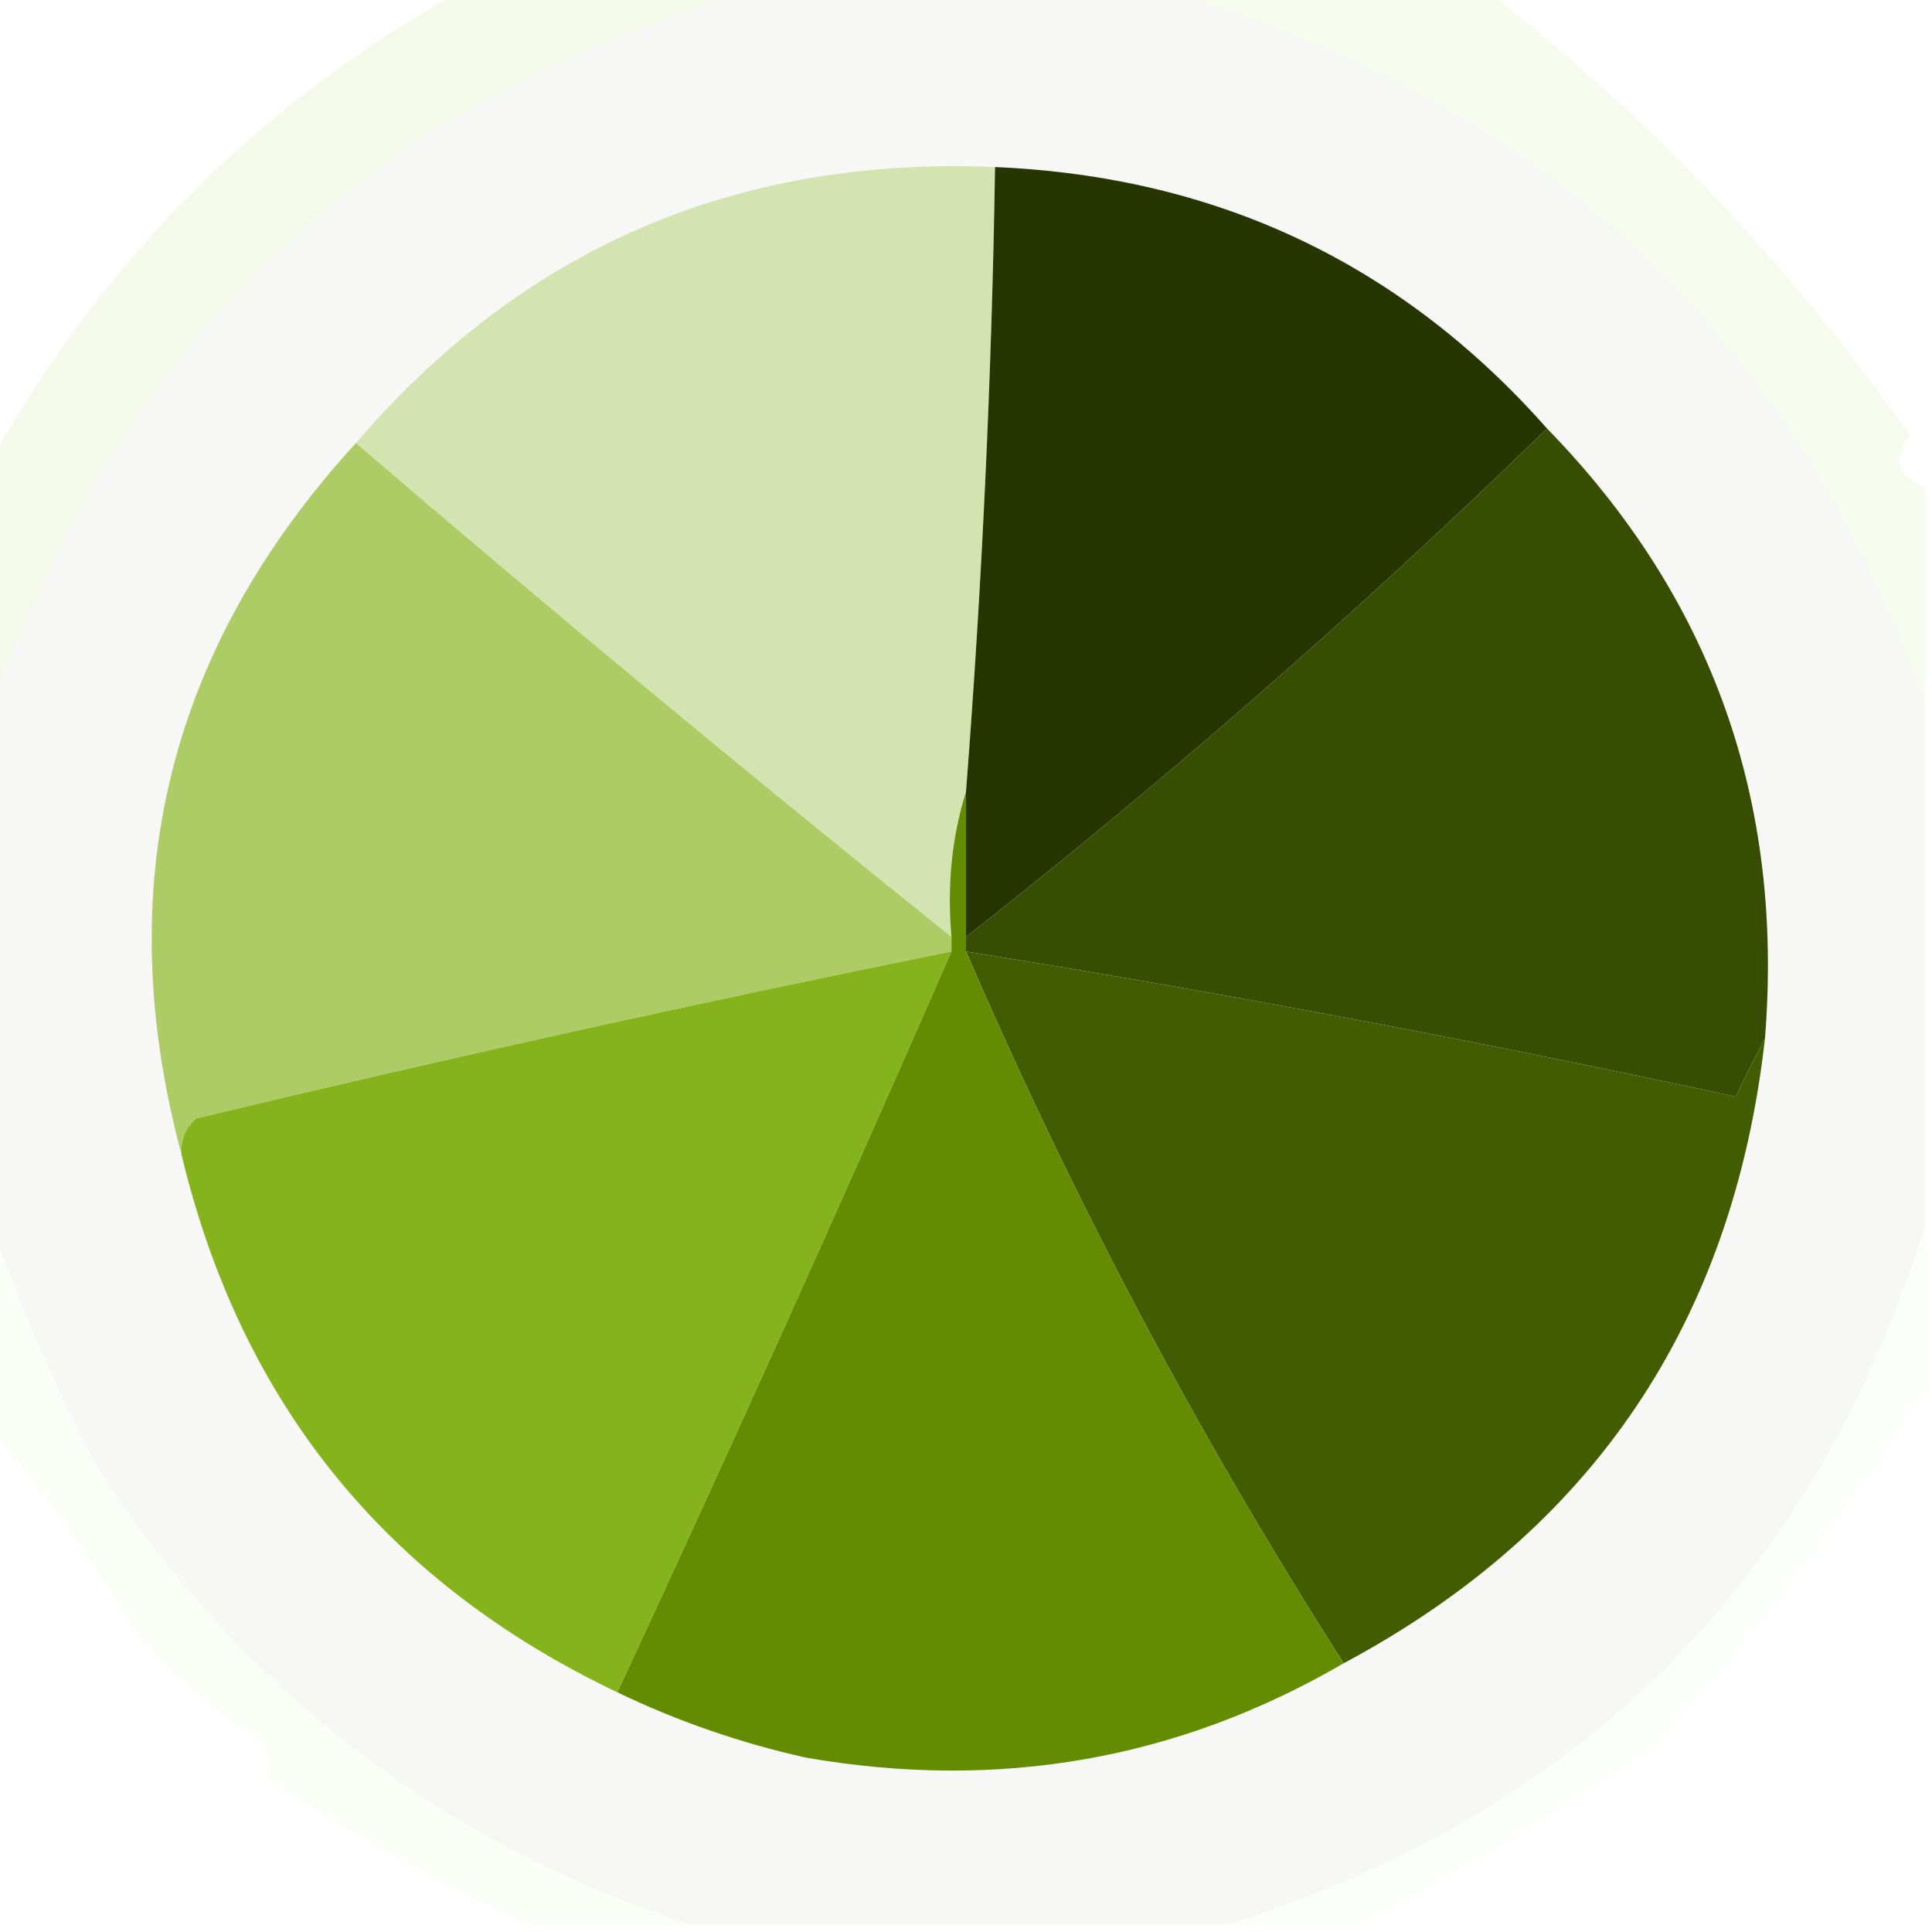
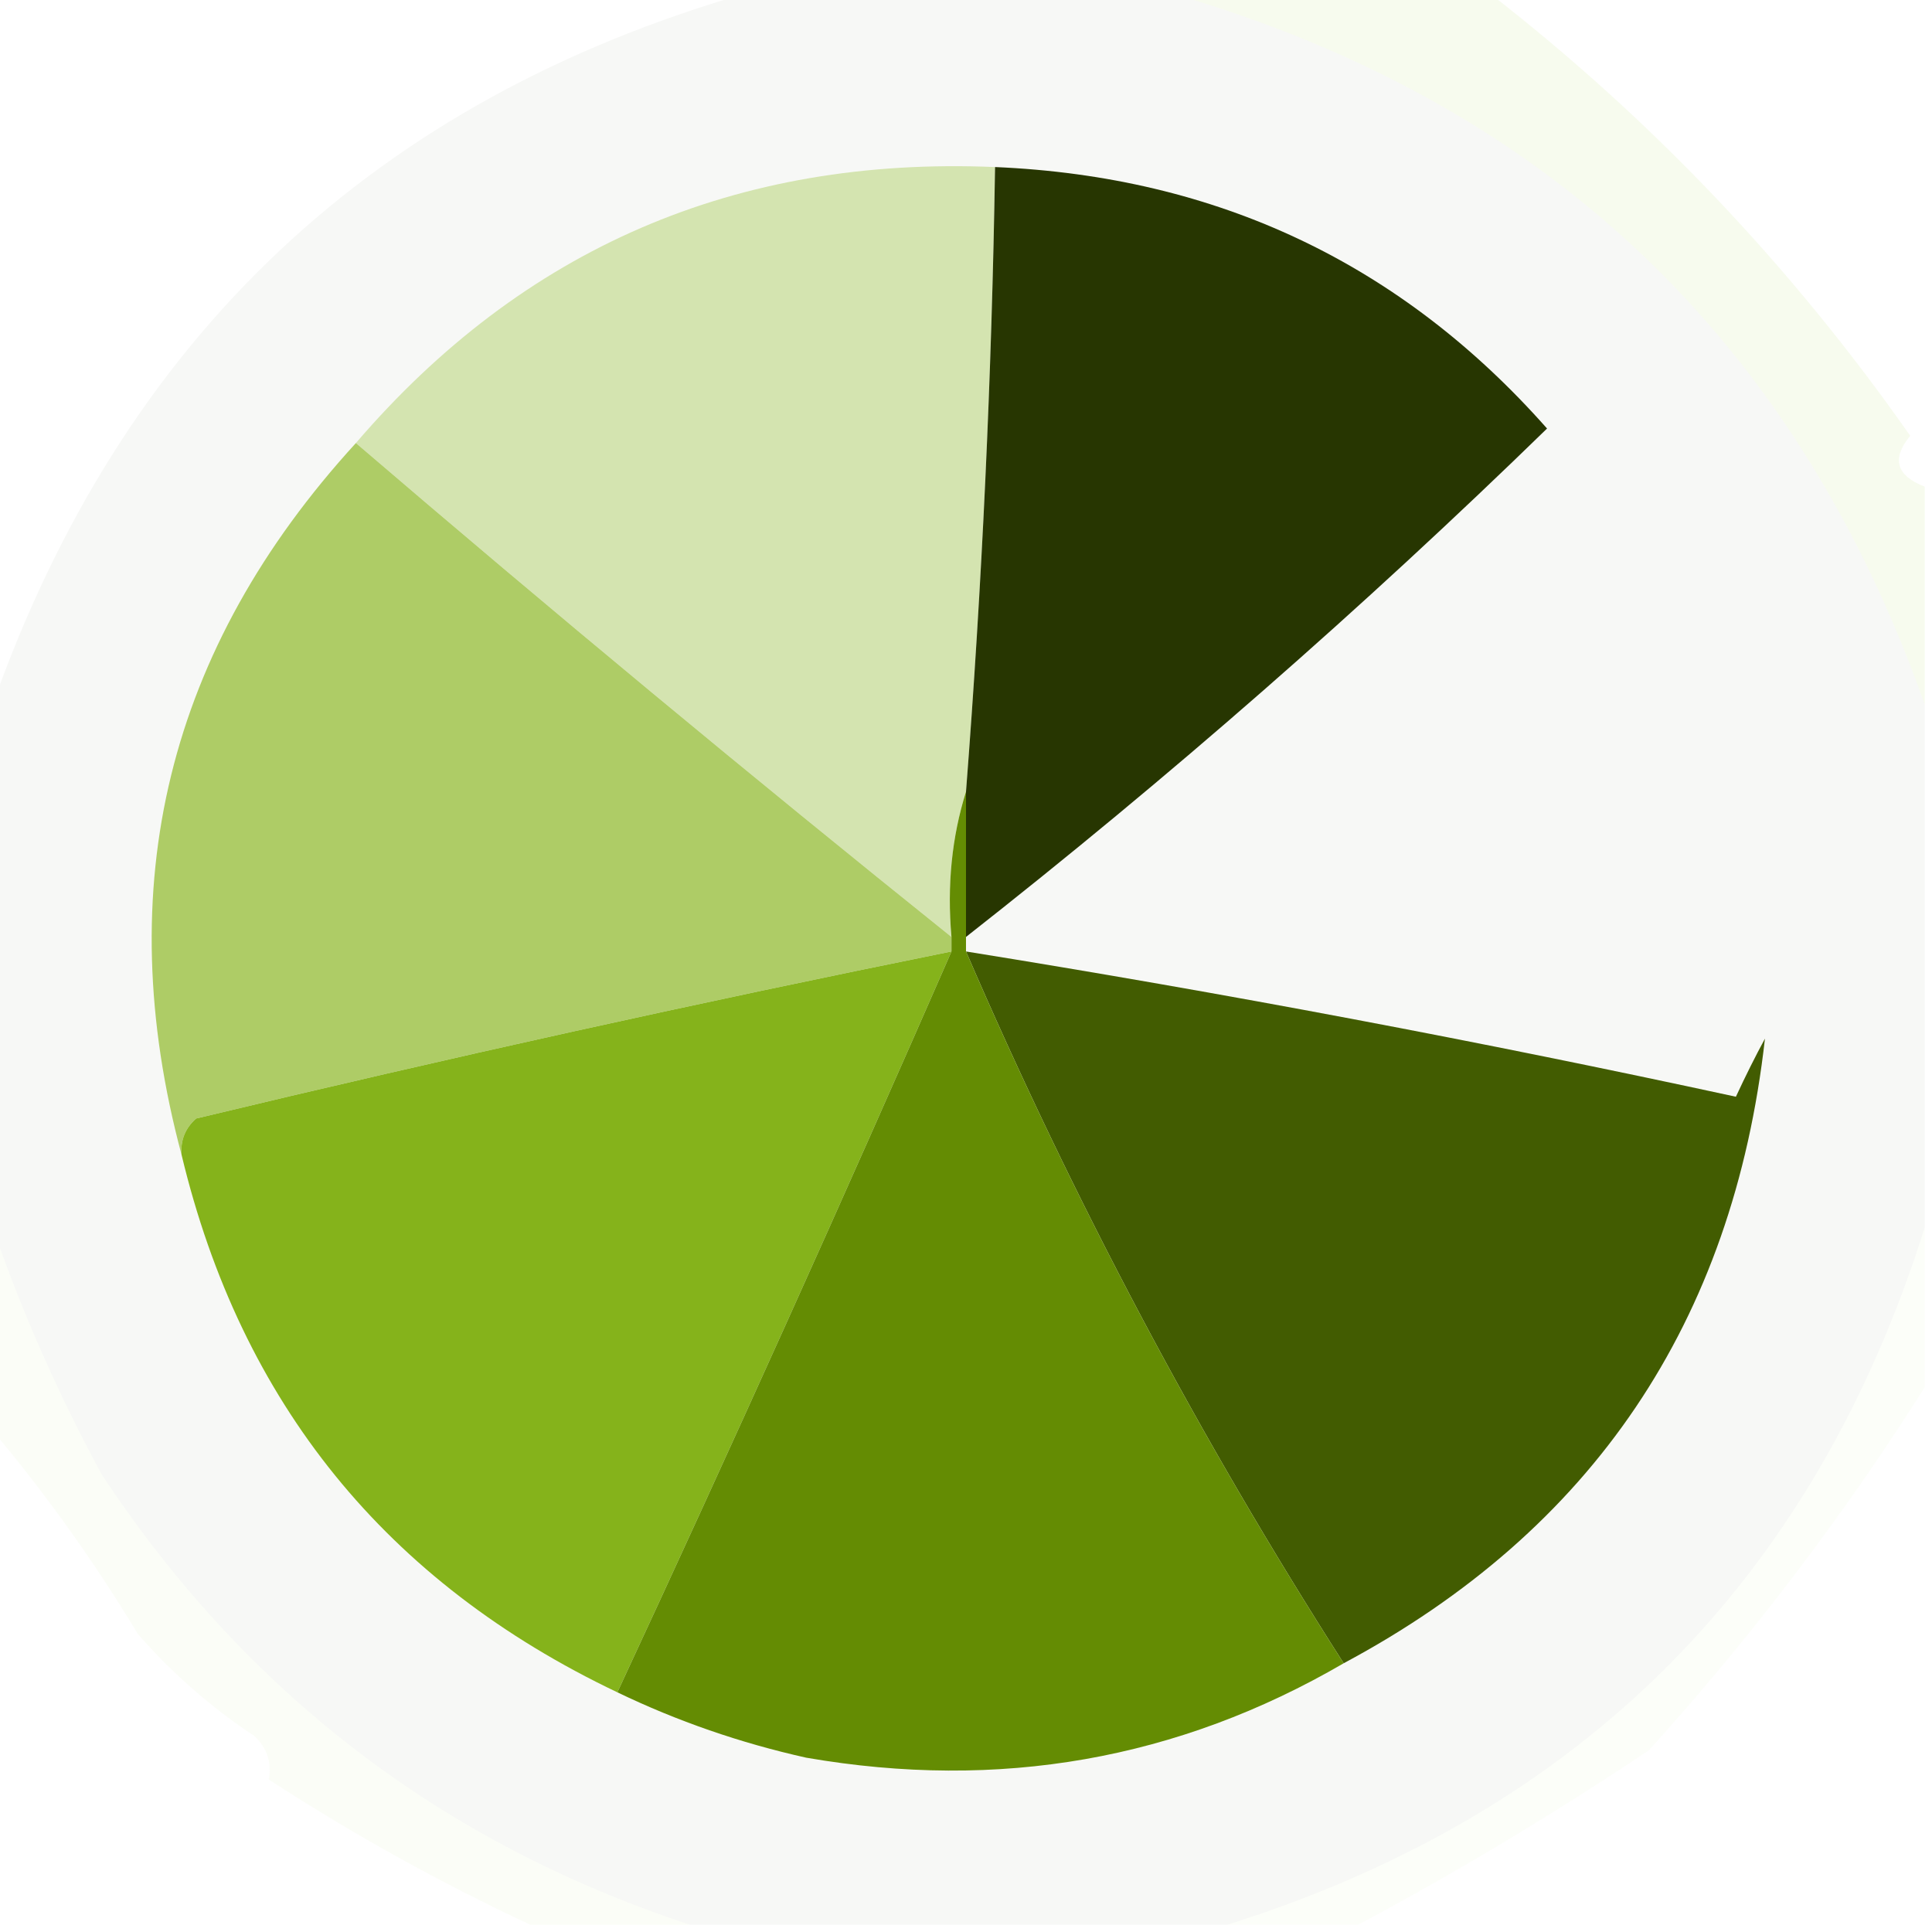
<svg xmlns="http://www.w3.org/2000/svg" version="1.1" width="133px" height="133px" style="shape-rendering:geometricPrecision; text-rendering:geometricPrecision; image-rendering:optimizeQuality; fill-rule:evenodd; clip-rule:evenodd">
  <g>
-     <path style="opacity:0.083" fill="#87bf09" d="M 31.5,-0.5 C 38.167,-0.5 44.833,-0.5 51.5,-0.5C 25.767,6.899 8.434,23.232 -0.5,48.5C -0.5,42.833 -0.5,37.167 -0.5,31.5C 7.163,17.837 17.83,7.17 31.5,-0.5 Z" />
-   </g>
+     </g>
  <g>
    <path style="opacity:0.999" fill="#f7f8f6" d="M 51.5,-0.5 C 61.167,-0.5 70.833,-0.5 80.5,-0.5C 106.241,6.907 123.574,23.241 132.5,48.5C 132.5,60.5 132.5,72.5 132.5,84.5C 124.842,108.825 108.842,124.825 84.5,132.5C 72.167,132.5 59.833,132.5 47.5,132.5C 30.432,126.877 16.932,116.543 7,101.5C 3.99,95.94 1.49,90.273 -0.5,84.5C -0.5,72.5 -0.5,60.5 -0.5,48.5C 8.434,23.232 25.767,6.899 51.5,-0.5 Z" />
  </g>
  <g>
    <path style="opacity:0.068" fill="#88c00b" d="M 80.5,-0.5 C 87.833,-0.5 95.167,-0.5 102.5,-0.5C 113.649,8.152 123.316,18.319 131.5,30C 130.2,31.579 130.534,32.745 132.5,33.5C 132.5,38.5 132.5,43.5 132.5,48.5C 123.574,23.241 106.241,6.907 80.5,-0.5 Z" />
  </g>
  <g>
    <path style="opacity:1" fill="#d4e4b0" d="M 68.5,11.5 C 68.275,25.858 67.608,40.191 66.5,54.5C 65.521,57.625 65.187,60.958 65.5,64.5C 51.68,53.413 38.013,42.08 24.5,30.5C 36.011,17.083 50.678,10.749 68.5,11.5 Z" />
  </g>
  <g>
    <path style="opacity:1" fill="#273601" d="M 68.5,11.5 C 83.802,12.153 96.469,18.153 106.5,29.5C 93.784,41.883 80.451,53.55 66.5,64.5C 66.5,61.167 66.5,57.833 66.5,54.5C 67.608,40.191 68.275,25.858 68.5,11.5 Z" />
  </g>
  <g>
-     <path style="opacity:1" fill="#374d01" d="M 106.5,29.5 C 117.816,41.108 122.816,55.108 121.5,71.5C 120.839,72.718 120.172,74.051 119.5,75.5C 101.919,71.688 84.252,68.354 66.5,65.5C 66.5,65.167 66.5,64.833 66.5,64.5C 80.451,53.55 93.784,41.883 106.5,29.5 Z" />
-   </g>
+     </g>
  <g>
    <path style="opacity:1" fill="#aecc66" d="M 24.5,30.5 C 38.013,42.08 51.68,53.413 65.5,64.5C 65.5,64.833 65.5,65.167 65.5,65.5C 48.105,69.013 30.772,72.846 13.5,77C 12.748,77.671 12.414,78.504 12.5,79.5C 7.542,61 11.542,44.666 24.5,30.5 Z" />
  </g>
  <g>
    <path style="opacity:1" fill="#85b31b" d="M 65.5,65.5 C 58.027,82.584 50.361,99.584 42.5,116.5C 26.593,108.929 16.593,96.596 12.5,79.5C 12.414,78.504 12.748,77.671 13.5,77C 30.772,72.846 48.105,69.013 65.5,65.5 Z" />
  </g>
  <g>
    <path style="opacity:1" fill="#425c01" d="M 66.5,65.5 C 84.252,68.354 101.919,71.688 119.5,75.5C 120.172,74.051 120.839,72.718 121.5,71.5C 119.303,91.004 109.636,105.338 92.5,114.5C 82.593,99.028 73.926,82.695 66.5,65.5 Z" />
  </g>
  <g>
    <path style="opacity:1" fill="#648c03" d="M 66.5,54.5 C 66.5,57.833 66.5,61.167 66.5,64.5C 66.5,64.833 66.5,65.167 66.5,65.5C 73.926,82.695 82.593,99.028 92.5,114.5C 81.112,121.133 68.778,123.299 55.5,121C 50.962,119.988 46.629,118.488 42.5,116.5C 50.361,99.584 58.027,82.584 65.5,65.5C 65.5,65.167 65.5,64.833 65.5,64.5C 65.187,60.958 65.521,57.625 66.5,54.5 Z" />
  </g>
  <g>
    <path style="opacity:0.034" fill="#88c00d" d="M -0.5,84.5 C 1.49,90.273 3.99,95.94 7,101.5C 16.932,116.543 30.432,126.877 47.5,132.5C 43.833,132.5 40.167,132.5 36.5,132.5C 30.25,129.575 24.25,126.242 18.5,122.5C 18.719,121.325 18.386,120.325 17.5,119.5C 14.537,117.539 11.871,115.206 9.5,112.5C 6.485,107.504 3.152,102.837 -0.5,98.5C -0.5,93.833 -0.5,89.167 -0.5,84.5 Z" />
  </g>
  <g>
    <path style="opacity:0.027" fill="#88c00f" d="M 132.5,84.5 C 132.5,88.167 132.5,91.833 132.5,95.5C 126.897,104.366 120.563,112.699 113.5,120.5C 106.933,124.884 100.267,128.884 93.5,132.5C 90.5,132.5 87.5,132.5 84.5,132.5C 108.842,124.825 124.842,108.825 132.5,84.5 Z" />
  </g>
</svg>